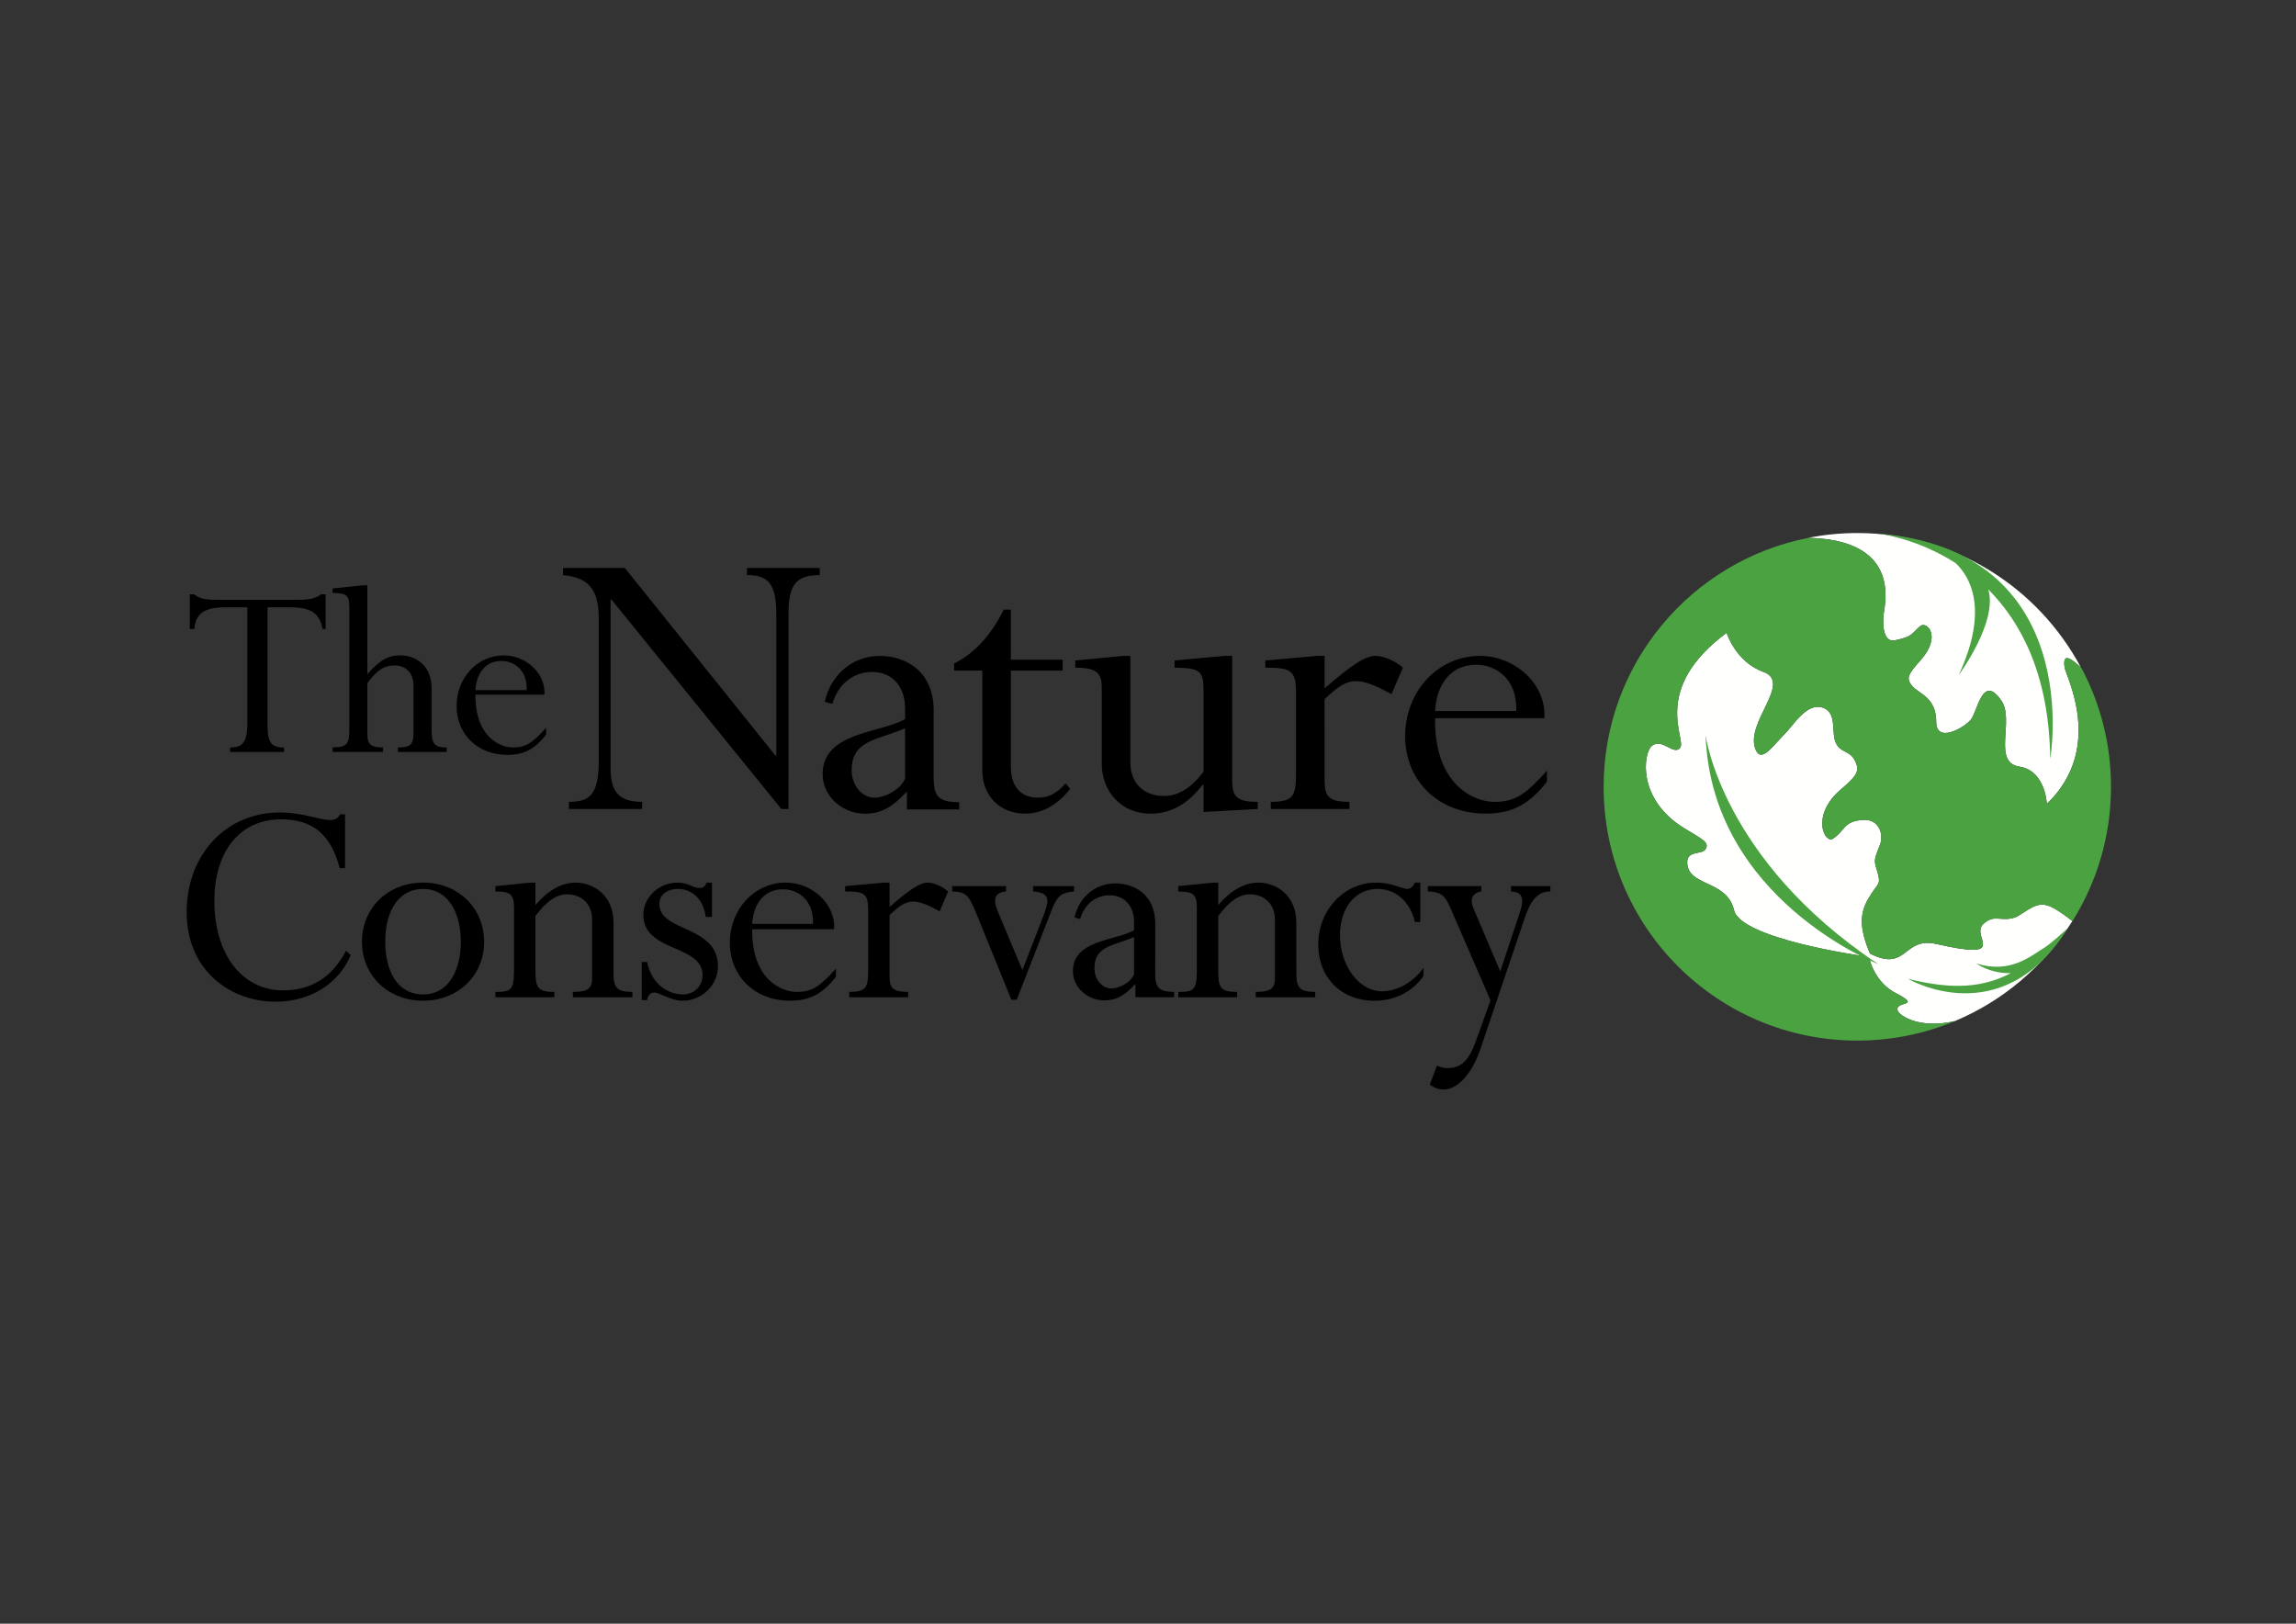
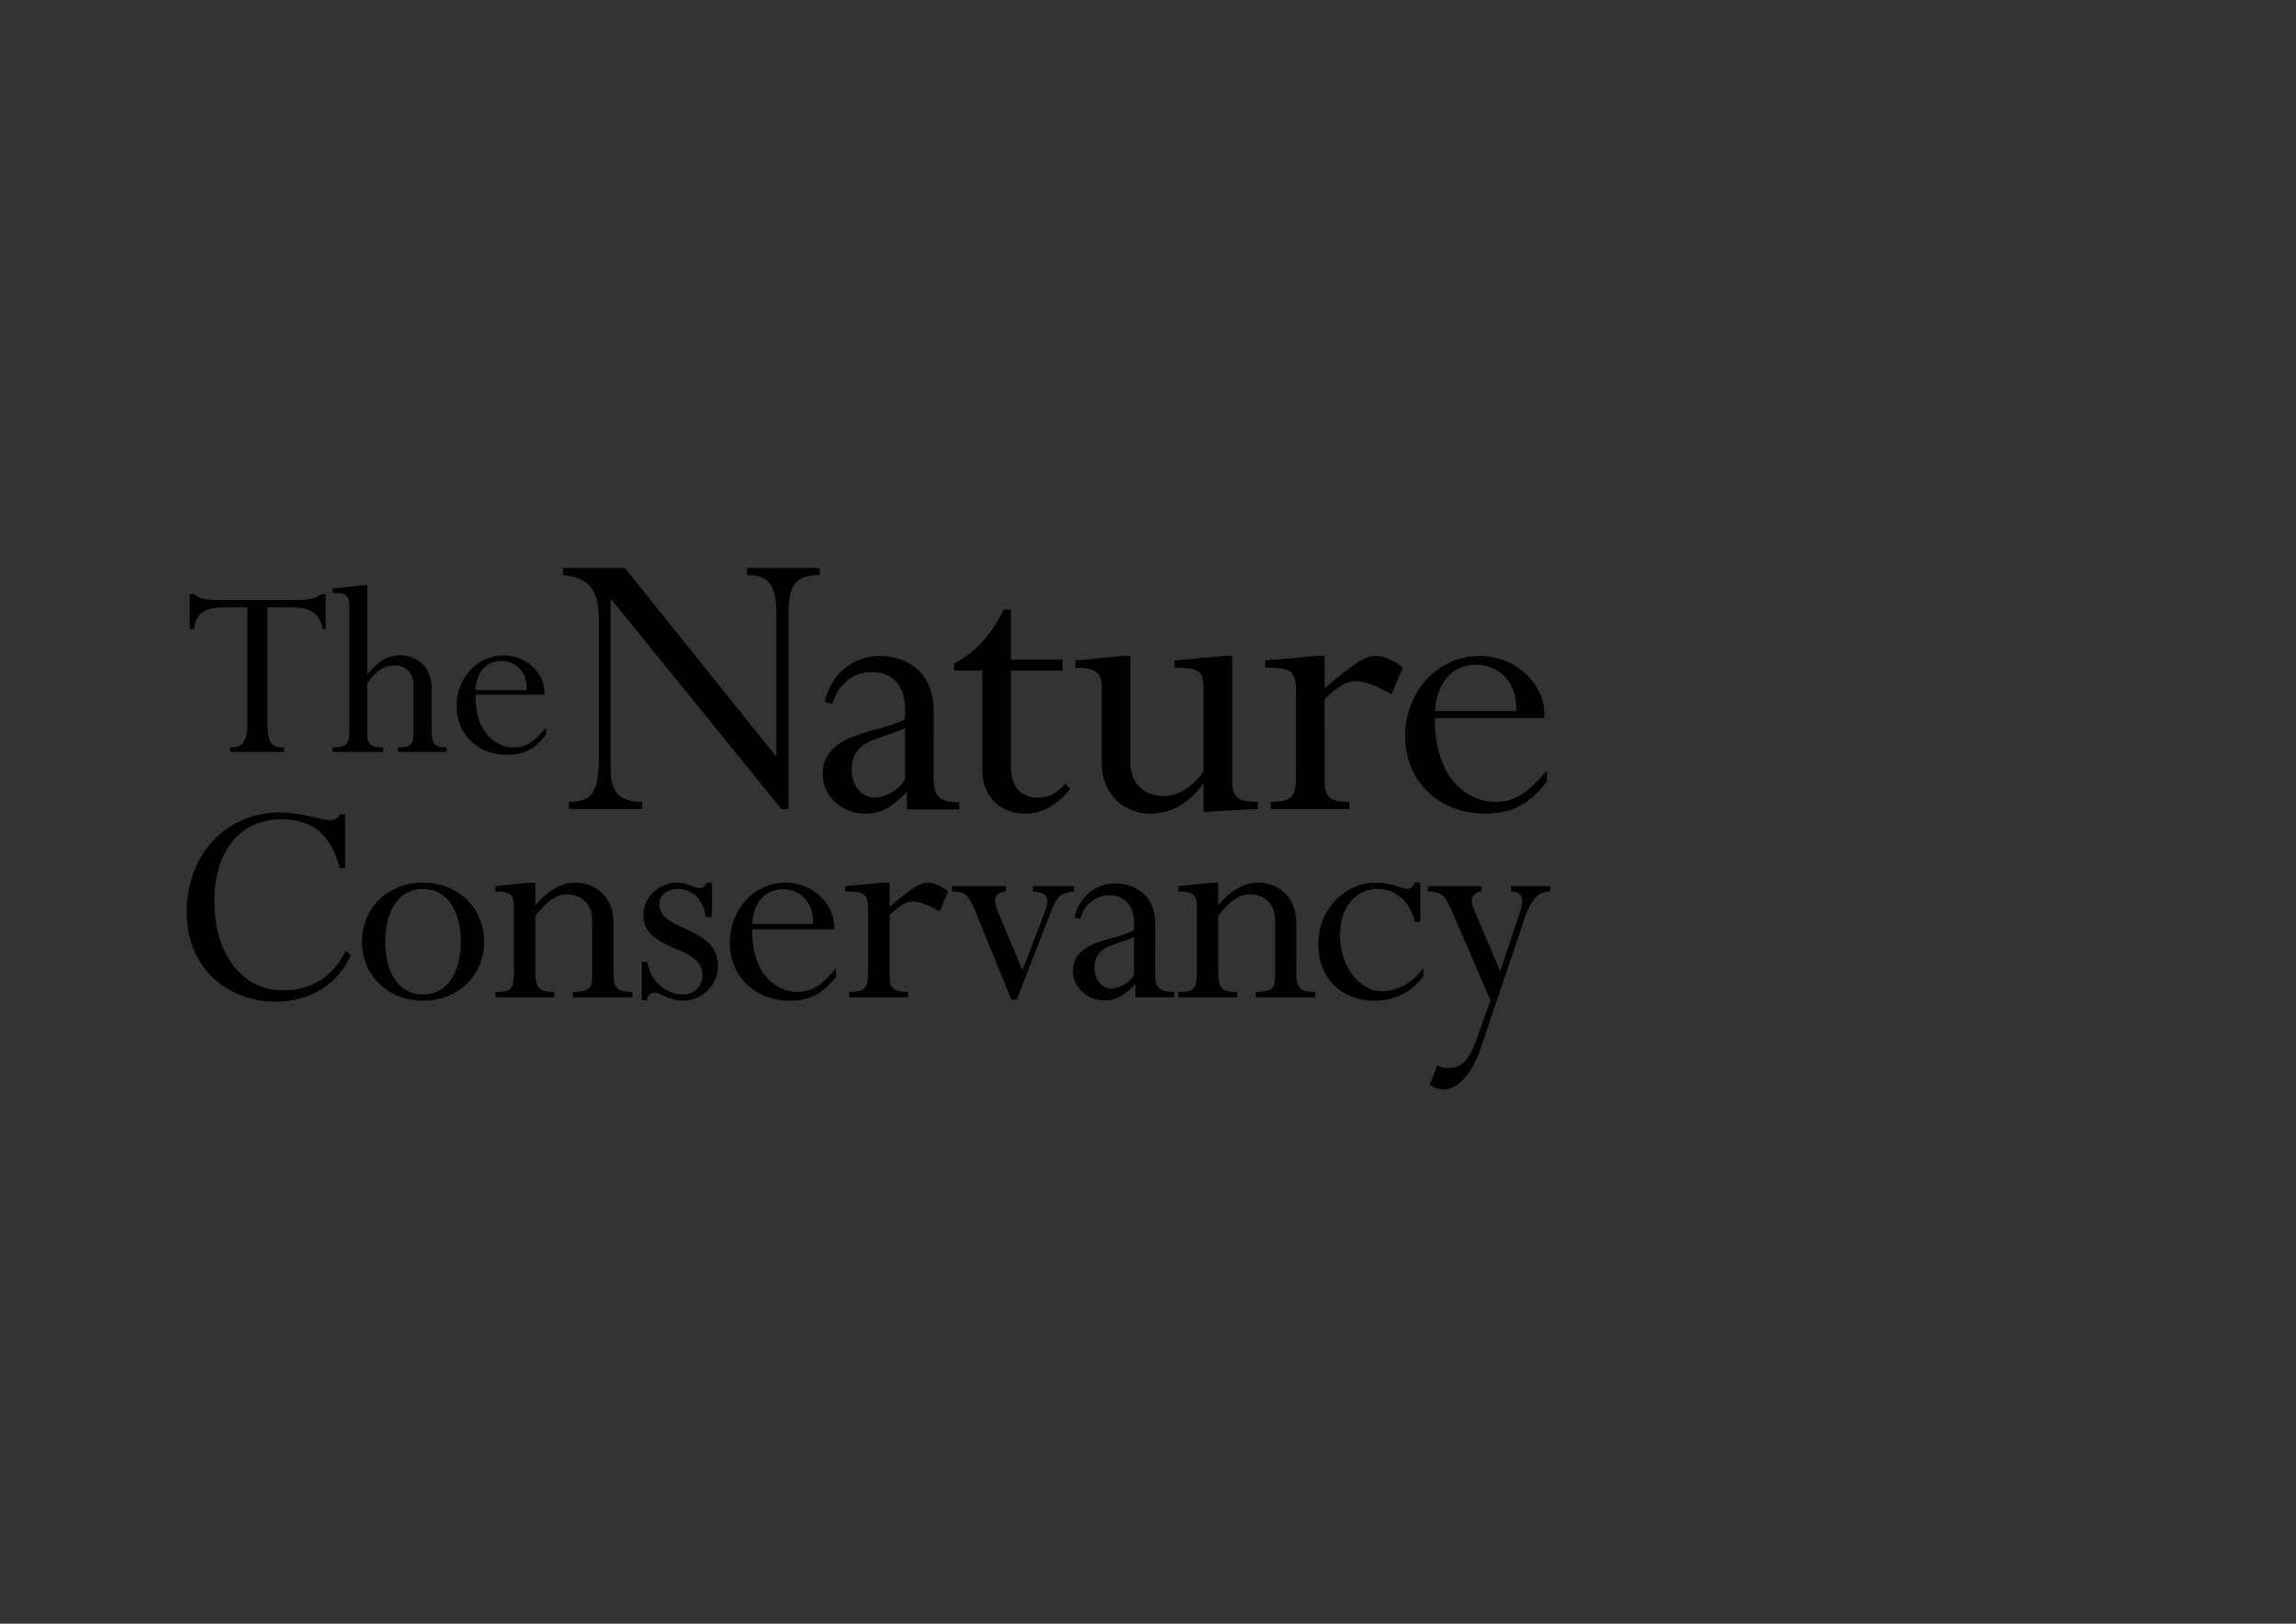
<svg xmlns="http://www.w3.org/2000/svg" id="katman_1" x="0px" y="0px" viewBox="0 0 841.89 595.28" style="enable-background:new 0 0 841.89 595.28;" xml:space="preserve">
  <rect x="0" y="0" width="841.89" height="595.28" fill="#333333" stroke="none" />
  <style type="text/css">	.st0{fill-rule:evenodd;clip-rule:evenodd;fill:#FFFFFE;}	.st1{fill-rule:evenodd;clip-rule:evenodd;fill:#4AA241;}	.st2{fill-rule:evenodd;clip-rule:evenodd;}</style>
  <g>
-     <path class="st0" d="M690.84,224.11c-0.58,3.38-0.81,11.68,4.04,10.62c6.47-1.39,5.63-2.06,9.17-5.16  c2.36-2.07,8.17,3.58,0.09,12.59c-4.4,4.93-5.38,6.45-3.02,9.29c2.46,2.96,8.85,4.09,8.85,13.21c0,8,10.27,2.2,12.76-0.92  c2.43-3.05,4.22-16.98,11.15-6.84c4.91,7.21-3.48,22.65,6.62,24.16c8.29,1.25,9.75,10.7,9.98,13.11l0.04,0.56  c21.21-20.36,7.08-46.7,6.55-49.91c-0.91-5.71,2.17-3.62,5.95-0.12c-15.63-29.32-46.48-49.28-82.01-49.28  c-6.13,0-12.13,0.61-17.93,1.75C681.41,197.56,694.2,204.88,690.84,224.11 M739.55,336.1c-5.7,2.28-8.18-1.38-12.41,2.76  c-4.66,4.54,10.22,13.46-17.16,7.21c-12.23-2.79-10.56,10.51-24.3,3.53c-3.8-9.05-3.91-14.38-0.66-20.05  c3.79-6.64,5.14-4.4,2.84-11.71c-0.91-2.85-0.03-4.12,1.48-8.09c1.5-3.97-0.42-9.47-6.01-9.16c-7.44,0.41-6.58,3.79-11.17,6.87  c-3.08,2.06-8.27-8.42,2.62-17.84c5.96-5.14,7.36-6.8,5.39-10.75c-2.04-4.12-5.81-2.64-7.34-7.37c-1.17-3.63,0.65-10.47-4.58-12.1  c-5.93-1.86-10.66,6.63-14.08,9.95c-3.99,3.86-8.35,10.78-10.5,5.27c-3.81-9.81,13.7-24.42,2.91-28.3  c-10.16-3.65-13.47-14.32-13.47-14.32c-27.88,20.68-14.68,38.87-17,42.09c-2.32,3.22-6.79-3.92-10.55-0.5  c-2.9,2.64-5.49,19.55,12.38,30.28c6.77,4.06,8.99,5.1,7.37,7.56c-1.3,1.95-6.72,0.31-6.64,4.77c0.18,8.96,14.56,6.27,17.17,17.49  c2.45,10.49,47.04,16.76,47.04,16.76c-0.05-0.05,0.2,0.02,0.56,0.13l2.12,1.18c0.66,2.77,3.31,9.1,9.52,12.29  c10.27,5.28-0.63,2.74,0.77,6.47c0.71,1.89,7.99,6.81,20.93,3.83c17.89-7.47,32.94-20.39,43.11-36.68  C748.81,329.02,747.98,330.81,739.55,336.1" />
-     <path class="st1" d="M683.43,350.58c-0.36-0.11-0.61-0.18-0.56-0.13c0,0-44.58-6.27-47.04-16.76  c-2.62-11.22-16.99-8.53-17.17-17.49c-0.08-4.46,5.34-2.82,6.64-4.77c1.62-2.46-0.6-3.5-7.37-7.56  c-17.86-10.73-15.28-27.64-12.37-30.28c3.76-3.42,8.23,3.72,10.55,0.5c2.32-3.22-10.88-21.41,17-42.09c0,0,3.31,10.67,13.46,14.32  c10.79,3.88-6.72,18.49-2.91,28.3c2.15,5.51,6.51-1.4,10.5-5.27c3.42-3.32,8.15-11.8,14.08-9.95c5.23,1.63,3.41,8.48,4.58,12.11  c1.52,4.73,5.29,3.24,7.33,7.36c1.97,3.96,0.57,5.62-5.39,10.75c-10.89,9.42-5.7,19.9-2.62,17.84c4.59-3.08,3.73-6.46,11.17-6.87  c5.59-0.31,7.51,5.19,6.02,9.16c-1.5,3.97-2.38,5.24-1.48,8.09c2.3,7.3,0.95,5.07-2.84,11.71c-3.25,5.66-3.13,11,0.66,20.05  c13.73,6.98,12.07-6.32,24.3-3.53c27.38,6.25,12.5-2.67,17.16-7.21c4.23-4.13,6.7-0.48,12.41-2.76c8.45-5.3,9.25-7.09,20.38,1.62  c8.94-14.28,14.14-31.17,14.14-49.26c0-15.74-3.93-30.56-10.84-43.57c-3.88-3.61-7.07-5.86-6.15-0.05  c0.53,3.2,14.66,29.55-6.55,49.91l-0.04-0.56c-0.23-2.41-1.69-11.86-9.98-13.11c-10.1-1.51-1.71-16.94-6.62-24.16  c-6.93-10.14-8.72,3.79-11.15,6.84c-2.49,3.12-12.76,8.92-12.76,0.92c0-9.11-6.4-10.25-8.85-13.21c-2.36-2.85-1.39-4.36,3.02-9.29  c8.07-9.01,2.27-14.67-0.09-12.59c-3.54,3.09-2.7,3.76-9.17,5.16c-4.85,1.06-4.62-7.24-4.04-10.62  c3.35-19.25-9.45-26.56-27.79-26.93c-42.77,8.39-75.04,46.05-75.04,91.27c0,51.38,41.65,93.03,93.02,93.03  c12.68,0,24.77-2.55,35.79-7.15c-12.97,3.01-20.27-1.92-20.99-3.81c-1.4-3.72,9.49-1.18-0.77-6.47c-6.2-3.19-8.85-9.52-9.52-12.29  l-2.12-1.18" />
-     <path class="st1" d="M688.67,353.44c0,0-61.15-23.74-63.27-83.91C625.4,269.52,631.3,315.27,688.67,353.44 M688.21,195.58  c1.75,0.19,14.91,1.94,28.82,10.82c5.17,4.84,12.49,16.72,1.19,41.07c0,0,14.48-19.54,10.82-31.4  c12.14,12.18,22.35,31.49,22.73,62.09C751.78,278.16,765.27,201.5,688.21,195.58 M749.33,347.63c-4.66,2.83-12.23,9.5-24.6,5.61  c0,0,4.84,3.72,12.62,3.52c-9.93,5.12-20.69,6.35-37.73,2.09c0,0,34.49,20.34,58.59-18.59  C758.22,340.25,752.24,345.87,749.33,347.63" />
    <path class="st2" d="M98.09,265.47c0,6.7,1.27,8.56,6.04,8.56v1.66H84.37v-1.66c3.99,0,6.33-1.17,6.33-8.86v-42.52h-8.08  c-7.49,0-10.89,2.13-11.38,7.97h-1.65v-12.74h1.65c0.77,0.68,1.66,1.16,3.02,1.55c1.26,0.31,3.01,0.49,5.36,0.49h29.18  c4.86,0,7.1-0.58,8.85-2.04h1.75v12.74h-1.06c-1.08-4.66-2.92-7.97-11.77-7.97h-8.47V265.47 M158.25,267.41  c0,5.26,0.97,6.62,5.54,6.62v1.66h-17.9v-1.66c4.68,0,5.75-1.08,5.75-5.55v-17.02c0-4.58-2.72-7.5-6.9-7.5  c-3.9,0-6.72,1.85-10.03,6.52v18.88c0,3.58,1.45,4.66,5.73,4.66v1.66h-18.48v-1.66c5.16-0.1,6.14-1.08,6.14-6.62v-44.85  c0-4.47-1.28-5.16-6.14-5.16v-1.65l11.09-1.17h1.65v32.6c4.38-5.06,7.59-6.9,12.06-6.9c5.75,0,11.49,3.79,11.49,11.96  L158.25,267.41 M193.13,253.02c0.29-7.59-4.87-10.71-9.25-10.71c-5.74,0-9.14,4.28-9.54,10.71H193.13z M174.34,254.67  c-0.18,15.47,9.05,19.36,13.72,19.36c4.78,0,7.2-1.65,12.17-7.2v2.54c-4.19,5.35-8.19,7.38-14.21,7.38  c-10.8,0-18.59-7.48-18.59-17.9c0-10.4,7.59-18.57,17.32-18.57c7.98,0,15.38,6.42,14.9,14.4L174.34,254.67L174.34,254.67z   M289.13,296.6h-2.62l-62.31-76.81h-0.31v62c0,8.94,3.55,12.18,11.57,12.18v2.62h-26.84v-2.63c7.39,0,10.94-2.31,10.94-15.11V227.2  c0-9.87-2.62-15.42-13.11-16.35v-2.62h22.67l55.23,68.78h0.31v-51.67c0-11.57-3.09-14.5-10.79-14.5v-2.62h26.69v2.62  c-8.63,0-11.42,3.55-11.42,13.88L289.13,296.6 M370.67,241.85h18.97v4.01h-18.97v35.17c0,7.56,3.85,11.41,9.87,11.41  c4.02,0,6.95-1.55,10.18-5.24l1.7,2c-4.78,6.01-10.33,9.09-16.5,9.09c-9.25,0-15.73-6.47-15.73-15.88v-36.56h-10.33v-2.61  c7.4-3.7,13.56-10.34,18.2-19.75h2.62L370.67,241.85 M451.81,286.27c0,6.02,2.01,7.71,9.4,7.71v2.62l-19.89,1.08v-10.02h-0.31  c-5.4,7.09-11.72,10.64-19.13,10.64c-10.8,0-17.89-8.17-17.89-18.35v-27.92c0-5.24-1.85-7.25-9.72-7.25v-2.62l17.59-1.7h2.62v39.02  c0,7.71,4.93,12.34,12.34,12.34c5.24,0,10.02-2.93,14.5-8.95v-29.46c0-7.56-1.24-8.48-10.64-8.64v-2.62l18.51-1.7h2.62  L451.81,286.27 M485.71,286.27c0,6.02,1.85,7.71,9.09,7.71v2.62h-28.84v-2.63c8.33,0,9.26-2.16,9.26-10.48v-29.77  c0-8.02-2.01-8.95-11.26-8.95v-2.62l19.13-1.7h2.62v11.88c10.18-8.78,14.96-11.87,18.66-11.87c3.09,0,7.25,1.85,10.03,4.32  l-4.17,9.71c-4.47-2.47-9.26-4.78-12.96-4.78c-3.55,0-6.64,1.85-11.57,6.63L485.71,286.27 M555.97,260.67  c0.46-12.03-7.71-16.97-14.66-16.97c-9.09,0-14.5,6.79-15.11,16.97H555.97z M526.2,263.29c-0.31,24.52,14.34,30.69,21.75,30.69  c7.55,0,11.4-2.63,19.27-11.42v4.02c-6.63,8.48-12.96,11.71-22.52,11.71c-17.12,0-29.46-11.87-29.46-28.37s12.03-29.46,27.46-29.46  c12.65,0,24.36,10.18,23.6,22.83H526.2L526.2,263.29z M124.56,318.28c-3.23-12.47-10.05-17.9-21.47-17.9  c-15.94,0-24.49,12.82-24.49,29.8c0,19.85,10.28,32.9,25.17,32.9c10.39,0,18.13-4.85,23.1-14.55l1.73,1.62  c-4.38,10.51-14.89,17.09-27.59,17.09c-15.93,0-32.56-10.86-32.56-32.9c0-21.01,14.44-36.48,34.18-36.48  c8.31,0,14.55,2.77,18.47,2.77c1.74,0,2.89-0.7,3.58-2.08h1.85v19.74L124.56,318.28 M155.12,325.9c-8.65,0-13.86,7.62-13.86,19.39  c0,10.52,4.39,19.29,13.86,19.29c9.69,0,13.86-9.35,13.86-19.29C168.98,335.01,164.6,325.9,155.12,325.9L155.12,325.9z   M155.12,366.88c-12.82,0-22.4-9.24-22.4-21.6c0-12.46,9.58-21.7,22.4-21.7c12.82,0,22.4,9.24,22.4,21.7  C177.52,357.65,167.94,366.88,155.12,366.88L155.12,366.88z M224.96,356.73c0,5.3,1.16,6.92,6.93,6.92v1.97h-21.82v-1.97  c5.54,0,7.04-1.27,7.04-5.08v-21.36c0-6.57-4.74-9.34-9.12-9.34c-4.04,0-7.62,2.54-11.66,7.96v19.98c0,6.23,0.8,7.85,6.93,7.85  v1.97h-21.59v-1.97c5.42,0,6.81-0.46,6.81-7.85v-22.98c0-4.96-1.27-6-6.81-6v-1.96l12.69-1.27h1.97v8.19  c4.85-5.53,9.58-8.19,14.77-8.19c6.81,0,13.86,4.85,13.86,14.66L224.96,356.73 M258.76,336.17c-0.81-6.81-5.31-10.27-10.16-10.27  c-4.04,0-6.82,2.2-6.82,5.54c0,10.39,21.48,7.62,21.48,22.86c0,6.82-5.88,12.59-12.93,12.59c-4.51,0-8.43-3.01-10.39-3.01  c-1.5,0-2.54,1.28-2.66,2.77h-1.96v-13.97h1.96c1.74,8.55,8.09,11.9,13.17,11.9c4.05,0,7.16-3.01,7.16-7.05  c0-11.42-21.71-8.31-21.71-22.16c0-6.35,5.66-11.78,12.47-11.78c4.28,0,5.55,1.97,8.32,1.97c1.04,0,1.84-0.58,2.42-1.97h1.96v12.58  L258.76,336.17 M298.1,338.71c0.34-9.01-5.78-12.69-10.97-12.69c-6.82,0-10.85,5.08-11.32,12.69H298.1z M275.81,340.68  c-0.23,18.35,10.74,22.97,16.28,22.97c5.66,0,8.55-1.96,14.44-8.54v2.99c-4.97,6.35-9.7,8.78-16.86,8.78  c-12.81,0-22.05-8.89-22.05-21.25c0-12.35,9-22.05,20.55-22.05c9.47,0,18.25,7.63,17.67,17.09L275.81,340.68L275.81,340.68z   M326.18,357.88c0,4.5,1.38,5.77,6.82,5.77v1.97h-21.6v-1.97c6.23,0,6.93-1.62,6.93-7.85v-22.28c0-6-1.5-6.7-8.43-6.7v-1.96  l14.31-1.27h1.97v8.89c7.62-6.58,11.2-8.89,13.97-8.89c2.31,0,5.42,1.39,7.51,3.24l-3.12,7.26c-3.35-1.84-6.93-3.57-9.7-3.57  c-2.66,0-4.96,1.39-8.65,4.96L326.18,357.88 M374.9,355.68l7.97-20.67c1.97-5.31,1.97-7.72-4.04-8.19v-1.96h15.01v1.96  c-4.74,0.46-5.89,1.5-7.86,5.88l-13.17,33.83h-1.95l-13.06-32.1c-2.77-6.69-3.81-7.39-8.66-7.61v-1.96h19.74v1.96  c-3.93,0.35-4.96,2.54-3.12,7.04L374.9,355.68 M475.34,356.73c0,5.3,1.16,6.92,6.93,6.92v1.97h-21.82v-1.97  c5.54,0,7.04-1.27,7.04-5.08v-21.36c0-6.57-4.74-9.34-9.13-9.34c-4.04,0-7.61,2.54-11.66,7.96v19.98c0,6.23,0.81,7.85,6.93,7.85  v1.97h-21.6v-1.97c5.43,0,6.82-0.46,6.82-7.85v-22.98c0-4.96-1.28-6-6.82-6v-1.96l12.7-1.27h1.96v8.19  c4.85-5.53,9.59-8.19,14.78-8.19c6.82,0,13.86,4.85,13.86,14.66L475.34,356.73 M520.79,338.01h-1.97  c-1.74-7.38-6.93-12.12-13.74-12.12c-8.08,0-13.74,6.93-13.74,16.97c0,11.2,7.04,20.56,15.36,20.56c4.97,0,10.97-2.66,15.24-8.55  v3.01c-4.38,6-10.62,9.01-18.01,9.01c-12.13,0-20.56-8.44-20.56-20.67c0-12.58,9.47-22.63,21.13-22.63c6.13,0,9.47,2.31,11.55,2.31  c1.03,0,2.08-0.81,2.77-2.31h1.97L520.79,338.01 M550.11,356.14l7.17-21.59c1.62-4.85,1.27-7.5-3.23-7.73v-1.96h14.43v1.96  c-4.39,0-7.04,2.77-9.35,9.58l-16.28,48.15c-3.24,9.47-8.55,14.89-13.52,14.89c-1.73,0-3-0.46-5.08-1.73l2.66-7.04  c1.61,0.69,2.53,0.92,3.92,0.92c4.96,0,7.86-2.89,10.39-10.05l5.32-14.78l-14.67-33.83c-2.08-4.74-3.58-6-8.32-6.12v-1.96h19.63  v1.96c-3.12,0.46-4.39,2.77-2.88,6.23L550.11,356.14 M331.87,285.5c-2.16,4.62-8.02,6.94-11.26,6.94c-4.47,0-8.33-4.48-8.33-10.03  c0-11.11,9.25-10.94,19.59-15.42L331.87,285.5L331.87,285.5z M342.34,284.71l0.02-24.19c0-14.8-10.64-20.05-19.75-20.05  c-9.87,0-17.89,6.64-20.2,16.82l2.78,0.77c2.32-7.86,8.32-11.71,14.5-11.71c7.71,0,12.18,5.55,12.18,13.26v4  c-8.94,5.26-30.23,4.63-30.23,20.21c0,8.02,7.09,14.49,15.58,14.49c5.72,0,9.9-2.25,15.3-8.11l0.03-0.02v6.57h19.16v-2.66  C343.91,294.08,342.34,291.89,342.34,284.71L342.34,284.71z M415.83,357.25c-1.59,3.43-5.94,5.15-8.35,5.15  c-3.31,0-6.17-3.31-6.17-7.44c0-8.23,6.86-8.11,14.52-11.43L415.83,357.25L415.83,357.25z M423.59,356.66l0.02-17.93  c0-10.97-7.89-14.86-14.64-14.86c-7.31,0-13.26,4.92-14.98,12.47l2.07,0.57c1.71-5.83,6.17-8.69,10.74-8.69  c5.72,0,9.03,4.12,9.03,9.84v2.97c-6.63,3.89-22.41,3.44-22.41,14.99c0,5.95,5.26,10.74,11.55,10.74c4.23,0,7.34-1.68,11.35-6.02  l0.02-0.01v4.87h14.2v-1.97C424.75,363.61,423.59,361.99,423.59,356.66L423.59,356.66z" />
  </g>
</svg>